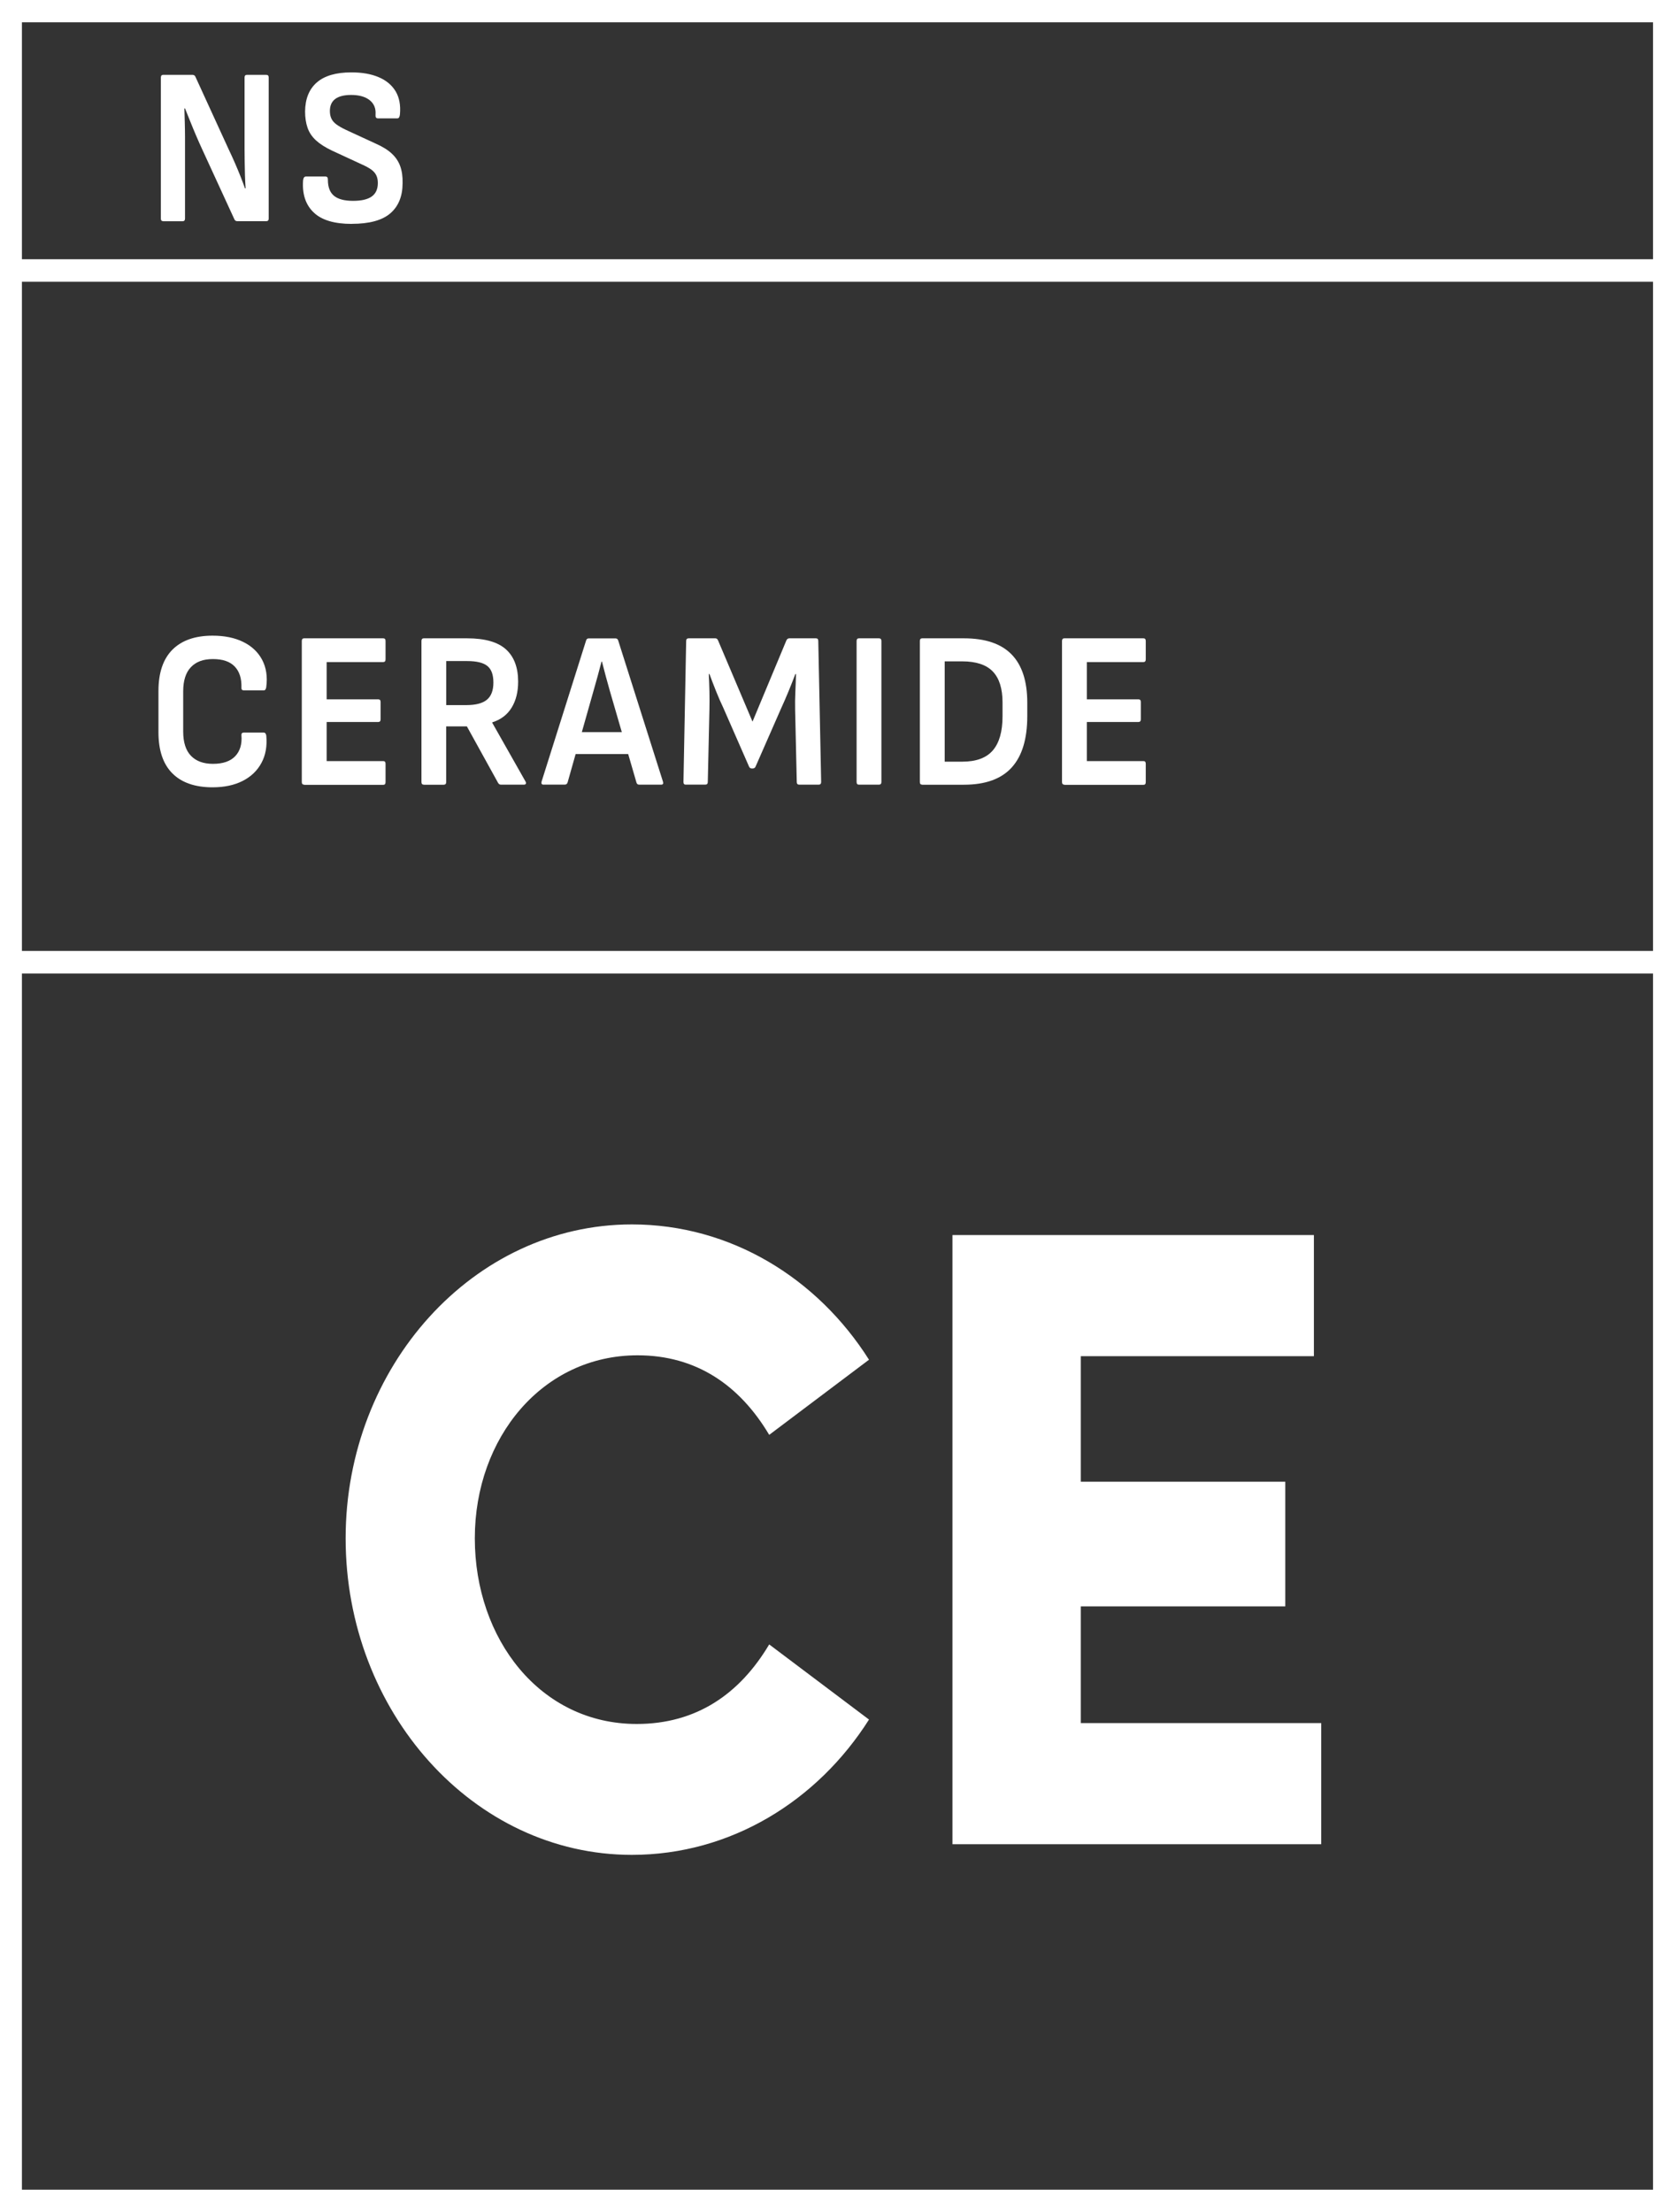
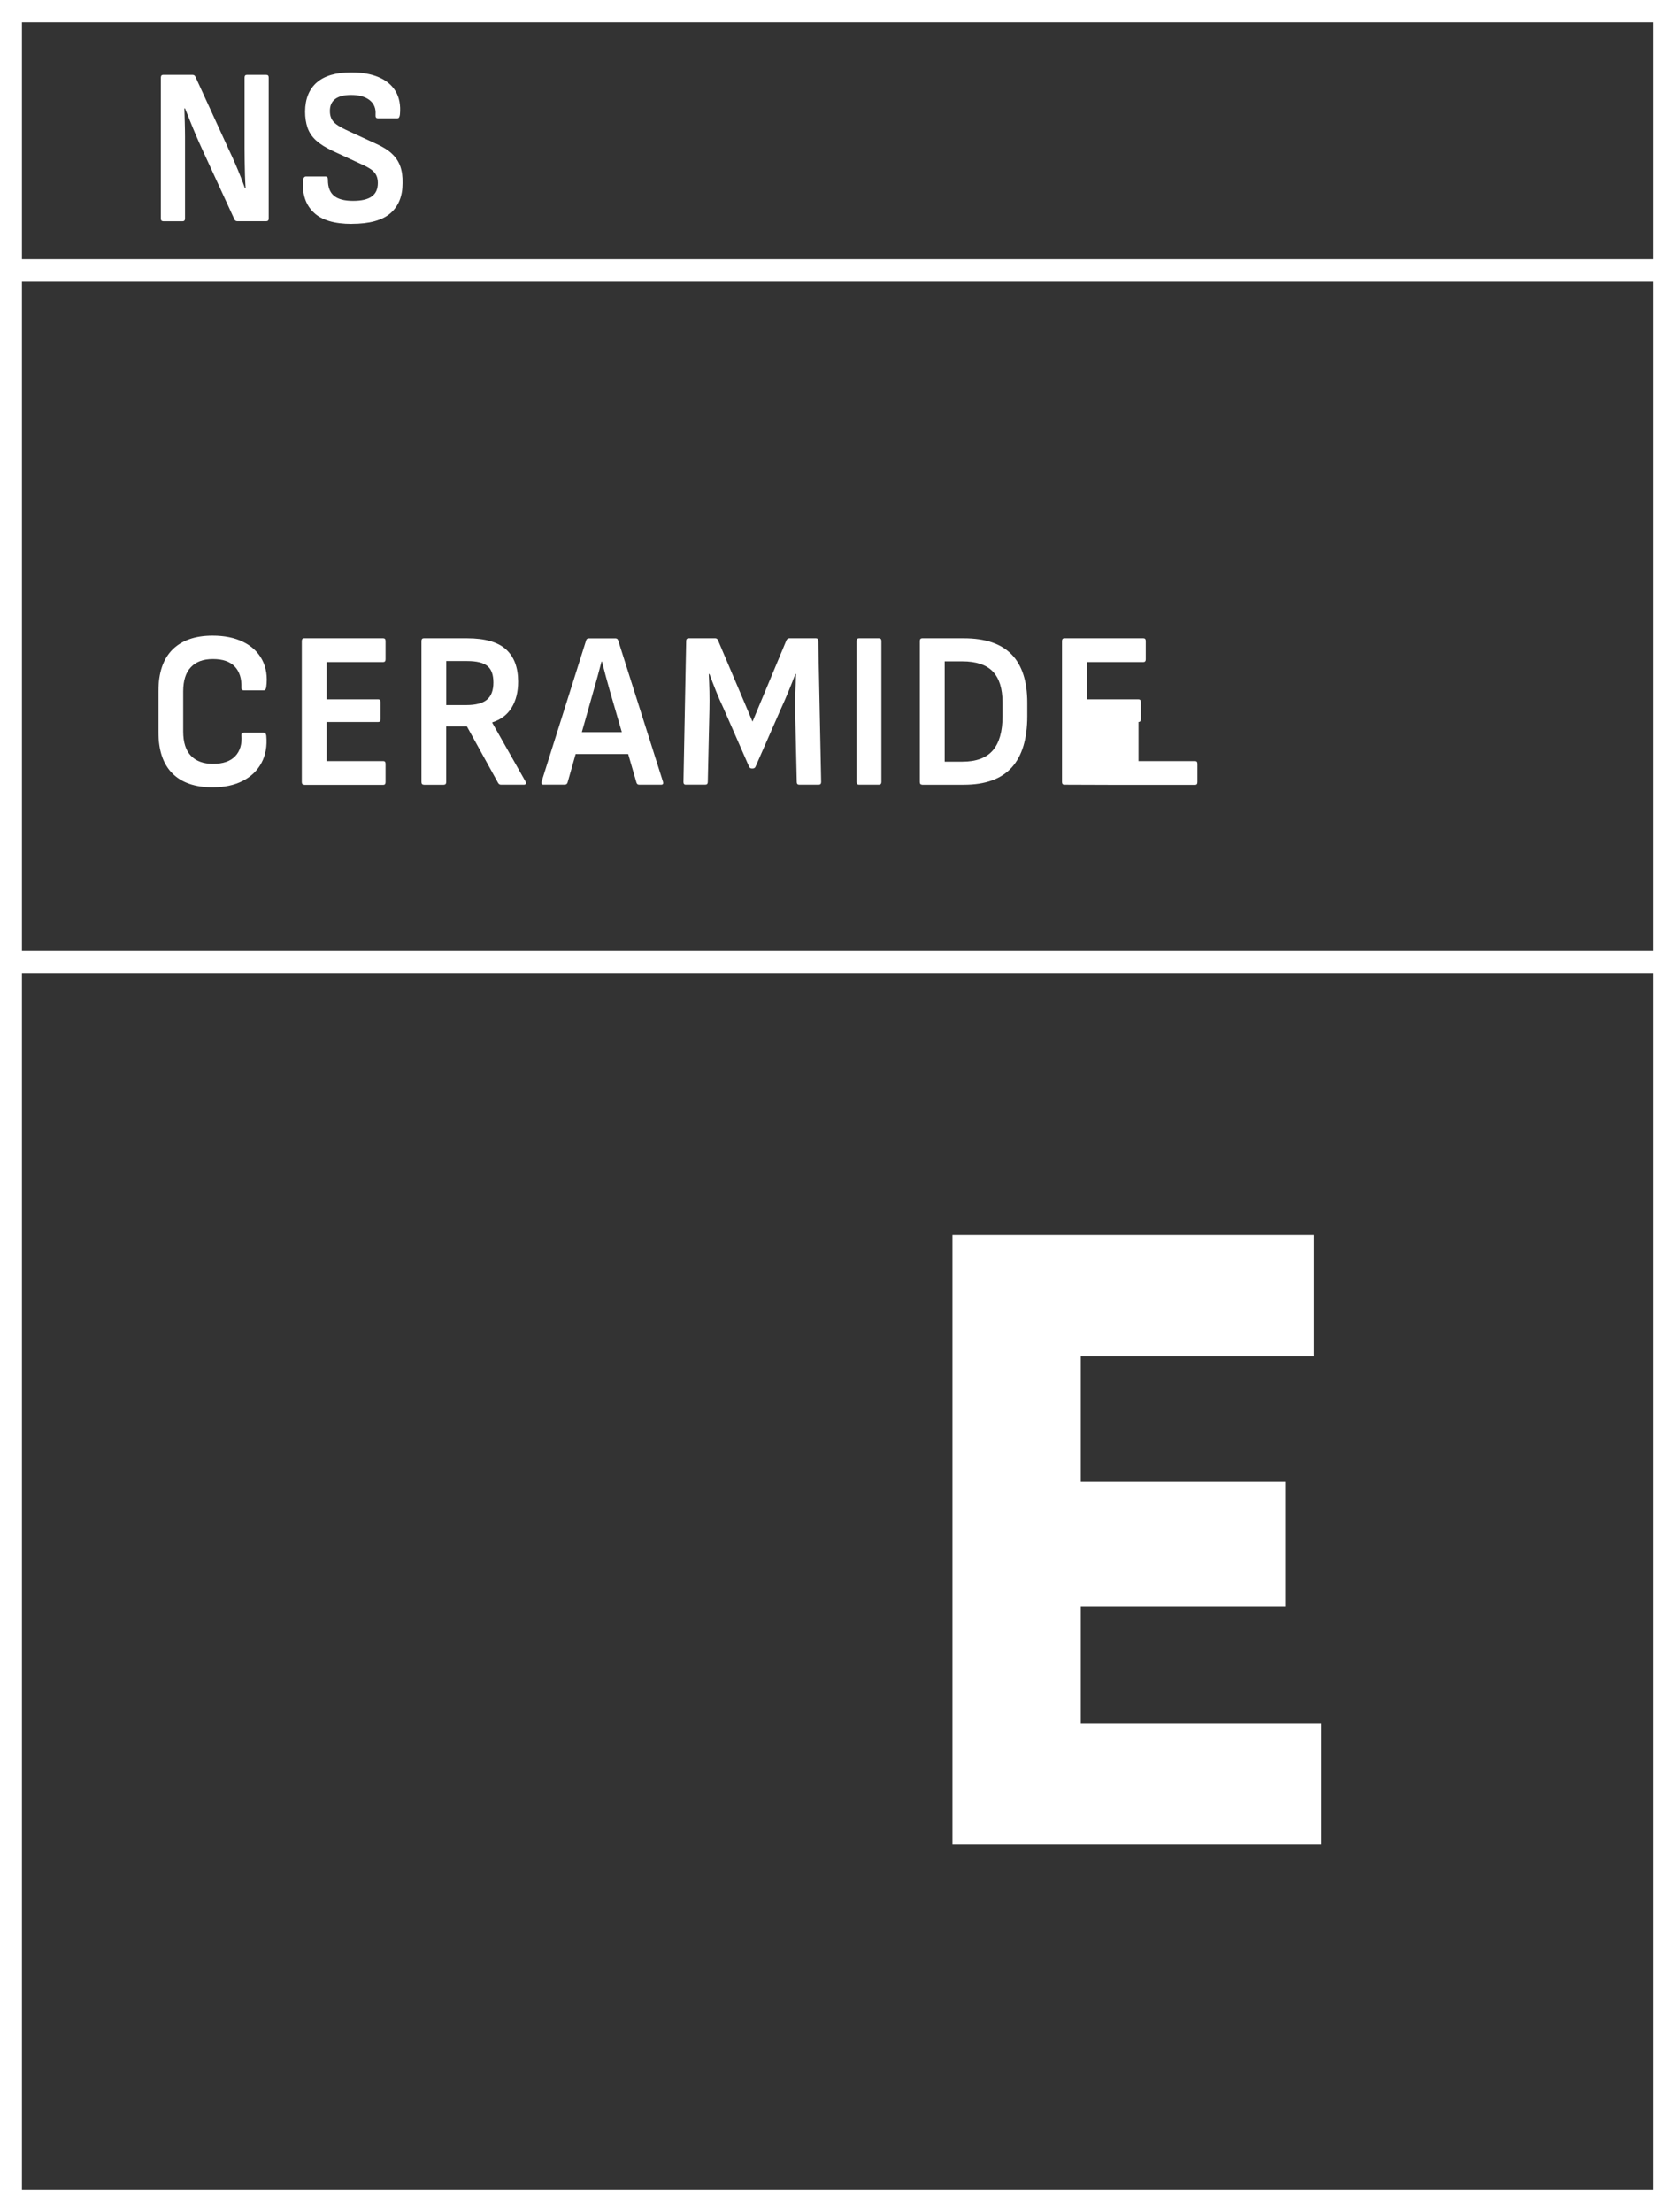
<svg xmlns="http://www.w3.org/2000/svg" id="Cabecalho_Rodape" viewBox="0 0 285 376.2">
  <rect x="0" y="0" width="285" height="376.2" fill="#333333" stroke="none" />
  <defs>
    <style>.cls-1{fill:#fff;}</style>
  </defs>
  <path class="cls-1" d="M36.17,133.9c-2.98,0-5.26-.79-6.84-2.37-1.58-1.58-2.37-3.92-2.37-7.01v-6.99c0-3.12.8-5.46,2.39-7.05,1.59-1.58,3.87-2.37,6.82-2.37,2.02,0,3.75.35,5.2,1.06,1.45.71,2.53,1.72,3.23,3.04.7,1.32.94,2.88.7,4.67-.02.13-.06.25-.12.36s-.16.17-.3.17h-3.41c-.28,0-.41-.15-.39-.46.05-1.54-.33-2.74-1.14-3.59-.81-.85-2.05-1.27-3.71-1.27s-2.87.46-3.74,1.37c-.88.91-1.32,2.29-1.32,4.14v6.8c0,1.85.44,3.23,1.32,4.14s2.13,1.37,3.74,1.37c1.71,0,2.98-.44,3.8-1.31.82-.87,1.17-2.06,1.05-3.55-.02-.3.11-.46.39-.46h3.38c.26,0,.41.18.46.53.16,1.77-.11,3.32-.83,4.64-.71,1.32-1.78,2.34-3.2,3.06-1.42.72-3.12,1.08-5.12,1.08Z" />
  <path class="cls-1" d="M51.74,133.45c-.26,0-.39-.15-.39-.46v-23.97c0-.3.13-.46.39-.46h13.47c.26,0,.39.15.39.46v3.12c0,.3-.13.46-.39.46h-9.63v6.34h8.79c.26,0,.39.15.39.46v2.93c0,.3-.13.46-.39.46h-8.79v6.65h9.63c.26,0,.39.15.39.46v3.12c0,.3-.13.46-.39.46h-13.47Z" />
  <path class="cls-1" d="M72.1,133.45c-.26,0-.39-.15-.39-.46v-23.97c0-.3.13-.46.39-.46h7.38c3.02,0,5.23.63,6.61,1.88,1.38,1.25,2.07,3.08,2.07,5.49,0,1.75-.37,3.22-1.11,4.43-.74,1.2-1.83,2.03-3.29,2.49v.08l5.66,9.99c.09.15.11.28.05.38-.06.1-.17.15-.33.15h-3.9c-.21,0-.38-.1-.49-.3l-5.31-9.61h-3.52v9.46c0,.3-.14.46-.42.46h-3.41ZM75.93,119.92h3.38c1.62,0,2.79-.3,3.53-.91.74-.61,1.11-1.58,1.11-2.93s-.34-2.25-1.02-2.81c-.68-.56-1.83-.84-3.45-.84h-3.55v7.48Z" />
  <path class="cls-1" d="M92.49,133.45c-.3,0-.42-.16-.35-.49l7.59-24.05c.07-.23.22-.34.46-.34h4.5c.26,0,.42.11.49.34l7.63,24.05c.09.33-.01.49-.32.49h-3.73c-.23,0-.39-.11-.46-.34l-4.54-15.62c-.23-.84-.46-1.67-.69-2.49-.22-.82-.44-1.65-.65-2.49h-.07c-.21.81-.43,1.63-.65,2.45-.22.82-.45,1.64-.69,2.45l-4.43,15.65c-.07.25-.23.38-.49.38h-3.62ZM97.31,128.24l.81-3.72h8.54l.84,3.72h-10.2Z" />
  <path class="cls-1" d="M116.68,133.45c-.26,0-.39-.15-.39-.46l.46-23.97c0-.3.14-.46.42-.46h4.54c.21,0,.36.11.46.34l5.87,13.83,5.77-13.83c.12-.23.28-.34.49-.34h4.54c.26,0,.39.15.39.46l.49,23.97c0,.3-.14.46-.42.46h-3.31c-.28,0-.42-.15-.42-.46l-.28-12.27c-.02-1.01-.01-2.03.04-3.06.05-1.03.08-2.03.11-3.02h-.11c-.38.99-.77,1.98-1.18,2.98-.41,1-.84,1.98-1.28,2.94l-4.32,9.84c-.09.2-.26.3-.49.3h-.14c-.21,0-.36-.1-.46-.3l-4.36-9.95c-.45-.94-.87-1.91-1.27-2.91-.4-1-.77-1.97-1.12-2.91h-.11c.05.96.08,1.96.11,2.98.02,1.03.02,2.03,0,3.02l-.28,12.35c0,.3-.13.46-.39.46h-3.34Z" />
  <path class="cls-1" d="M146.14,133.45c-.26,0-.39-.15-.39-.46v-23.97c0-.3.13-.46.39-.46h3.41c.28,0,.42.15.42.46v23.97c0,.3-.14.46-.42.46h-3.41Z" />
  <path class="cls-1" d="M156.9,133.45c-.26,0-.39-.15-.39-.46v-23.97c0-.3.13-.46.39-.46h7.1c3.63,0,6.34.91,8.12,2.74,1.78,1.82,2.67,4.56,2.67,8.21v2.28c0,3.88-.88,6.79-2.65,8.74-1.77,1.95-4.48,2.93-8.14,2.93h-7.1ZM160.74,129.54h2.99c2.37,0,4.1-.64,5.2-1.92,1.1-1.28,1.65-3.21,1.65-5.79v-2.36c0-2.36-.55-4.11-1.65-5.26-1.1-1.15-2.84-1.73-5.2-1.73h-2.99v17.06Z" />
-   <path class="cls-1" d="M181.09,133.45c-.26,0-.39-.15-.39-.46v-23.97c0-.3.13-.46.39-.46h13.47c.26,0,.39.15.39.46v3.12c0,.3-.13.46-.39.46h-9.63v6.34h8.79c.26,0,.39.15.39.46v2.93c0,.3-.13.46-.39.46h-8.79v6.65h9.63c.26,0,.39.15.39.46v3.12c0,.3-.13.46-.39.46h-13.47Z" />
+   <path class="cls-1" d="M181.09,133.45c-.26,0-.39-.15-.39-.46v-23.97c0-.3.13-.46.39-.46h13.47c.26,0,.39.15.39.46v3.12c0,.3-.13.46-.39.46h-9.63v6.34h8.79c.26,0,.39.15.39.46v2.93c0,.3-.13.46-.39.46v6.65h9.63c.26,0,.39.15.39.46v3.12c0,.3-.13.46-.39.46h-13.47Z" />
  <path class="cls-1" d="M27.76,37.62c-.26,0-.39-.15-.39-.46V13.19c0-.3.13-.46.39-.46h4.99c.23,0,.4.1.49.3l5.66,12.35c.4.84.77,1.65,1.11,2.43.34.79.65,1.53.93,2.24.28.71.53,1.37.74,1.98h.11c-.05-.68-.08-1.42-.11-2.22-.02-.8-.04-1.6-.05-2.41-.01-.81-.02-1.54-.02-2.2v-12.01c0-.3.13-.46.39-.46h3.3c.28,0,.42.15.42.46v23.97c0,.3-.14.46-.42.46h-4.92c-.23,0-.4-.1-.49-.3l-5.49-11.93c-.35-.76-.7-1.54-1.04-2.34s-.67-1.59-.98-2.37c-.32-.78-.62-1.53-.9-2.24h-.11c.02.79.05,1.58.07,2.39.02.81.04,1.62.04,2.43v13.91c0,.3-.14.46-.42.46h-3.31Z" />
  <path class="cls-1" d="M59.86,38.08c-2.98,0-5.15-.65-6.5-1.96-1.36-1.3-1.96-3.12-1.79-5.45.05-.43.21-.65.49-.65h3.31c.3,0,.44.19.42.57,0,1.24.35,2.15,1.05,2.72.7.57,1.78.85,3.23.85s2.49-.25,3.18-.74,1.04-1.26,1.04-2.3c0-.48-.08-.91-.25-1.27-.17-.37-.45-.7-.84-.99-.4-.29-.94-.59-1.62-.89l-5.1-2.36c-1.12-.53-2.03-1.11-2.71-1.73-.68-.62-1.16-1.34-1.44-2.15-.28-.81-.42-1.73-.42-2.77.02-2.15.69-3.8,2-4.94s3.27-1.71,5.87-1.71c1.83,0,3.38.27,4.66.82,1.28.54,2.23,1.34,2.87,2.39.63,1.05.88,2.36.74,3.93-.05.46-.19.68-.42.68h-3.34c-.14,0-.25-.05-.32-.15-.07-.1-.09-.28-.07-.53.07-1.01-.26-1.82-1-2.41-.74-.59-1.79-.89-3.15-.89-1.2,0-2.1.23-2.71.68-.61.46-.91,1.14-.91,2.05,0,.48.08.91.25,1.27.16.37.45.7.86,1.01.41.3.97.62,1.67.95l5.03,2.32c1.15.51,2.06,1.07,2.72,1.69.67.62,1.15,1.34,1.44,2.15.29.81.43,1.77.4,2.89,0,2.2-.69,3.91-2.07,5.11-1.38,1.2-3.58,1.8-6.58,1.8Z" />
  <path class="cls-1" d="M0,0v376.2h285V0H0ZM281.26,3.79v40.3H3.73V3.79h277.53ZM281.26,47.92v113.81H3.73V47.92h277.53ZM3.73,372.41v-206.84h277.53v206.84H3.73Z" />
-   <path class="cls-1" d="M58.81,261.62c0-29.17,21.71-53.38,48.7-53.38,16.84,0,31.59,9.17,40.35,23.01l-16.98,12.78c-5.01-8.42-12.38-13.53-22.4-13.53-16.14,0-27.69,13.98-27.69,31.12s11.13,31.58,27.55,31.58c10.16,0,17.53-5.11,22.54-13.53l16.98,12.78c-8.77,13.83-23.52,23.01-40.35,23.01-26.99,0-48.7-24.36-48.7-53.83Z" />
  <path class="cls-1" d="M183.9,293.05h40.91v20.6h-62.75v-103.6h61.5v20.6h-39.66v21.35h34.79v21.2h-34.79v19.85Z" />
</svg>